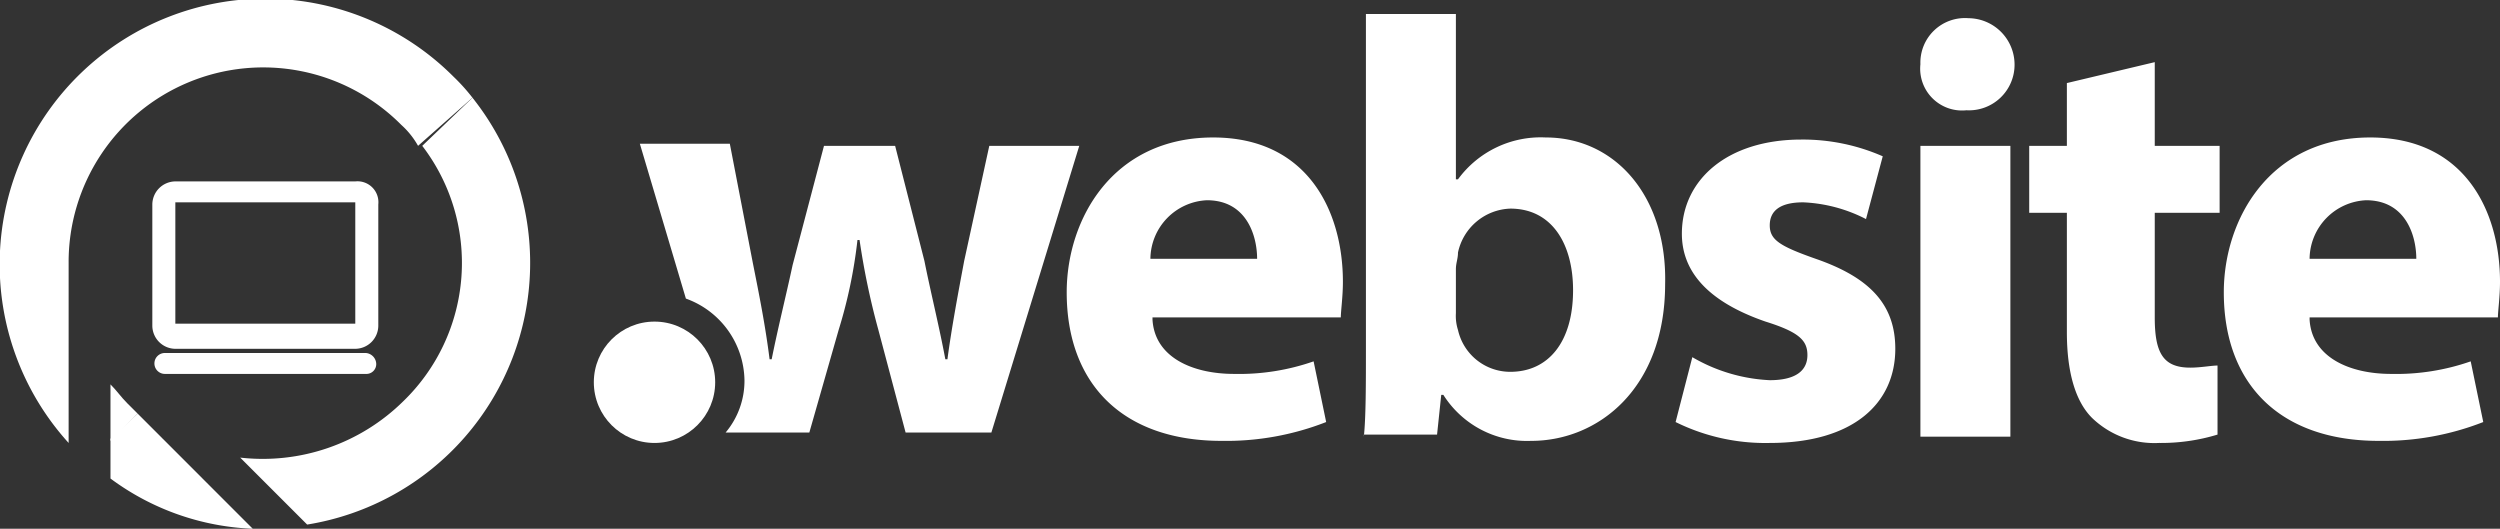
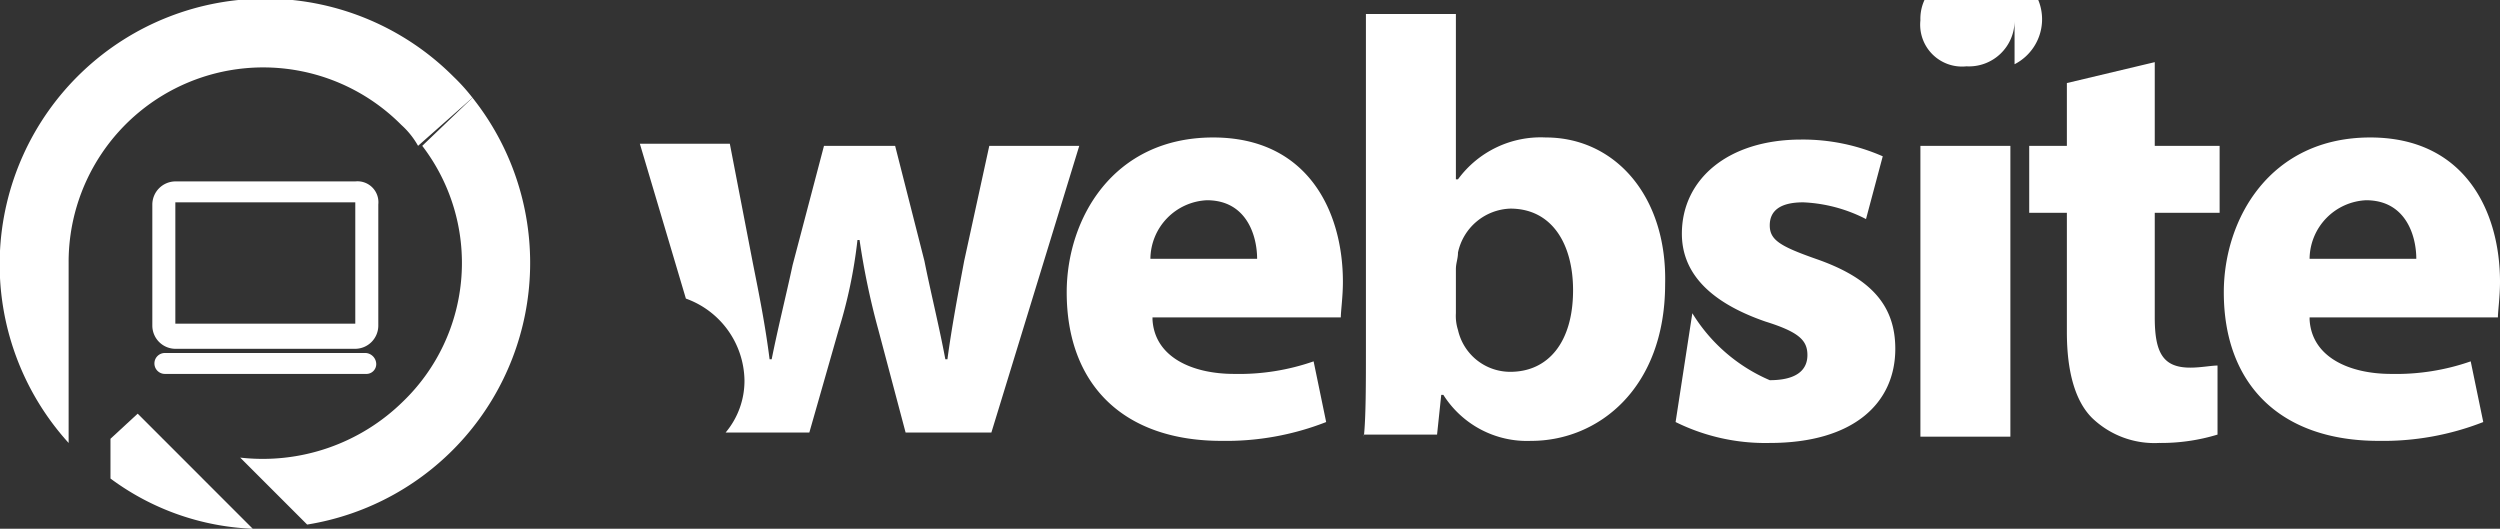
<svg xmlns="http://www.w3.org/2000/svg" id="Layer_1" data-name="Layer 1" viewBox="0 0 119.48 25.27">
  <rect x="0" y="0" width="119.48" height="25.27" fill="#333333" stroke="none" />
  <title>website</title>
-   <path d="M56.5,15.9c.1,1.8,1.9,2.6,3.9,2.6a10.82,10.82,0,0,0,3.8-.6l.6,2.9a13.11,13.11,0,0,1-5,.9c-4.7,0-7.4-2.7-7.4-7.1,0-3.5,2.2-7.4,7-7.4,4.5,0,6.2,3.5,6.2,6.9,0,.7-.1,1.4-.1,1.7h-9Zm5-2.9c0-1.1-.5-2.8-2.4-2.8A2.83,2.83,0,0,0,56.4,13Zm5.1,8.5c.1-.9.1-2.6.1-4.2V1.3H71V9.2h.1a4.9,4.9,0,0,1,4.2-2c3.3,0,5.8,2.8,5.7,7,0,5-3.2,7.5-6.4,7.5a4.73,4.73,0,0,1-4.2-2.2h-.1l-.2,1.9H66.6ZM71,15.6a2.2,2.2,0,0,0,.1.8,2.56,2.56,0,0,0,2.5,2c1.8,0,3-1.4,3-3.9,0-2.2-1-3.9-3-3.9a2.65,2.65,0,0,0-2.5,2.1c0,.3-.1.5-.1.8Zm11.3,2.1A8.07,8.07,0,0,0,86,18.8c1.3,0,1.8-.5,1.8-1.2s-.4-1.1-2-1.6c-2.9-1-4-2.5-4-4.2,0-2.6,2.2-4.5,5.7-4.5a9.5,9.5,0,0,1,3.9.8l-.8,3a7.21,7.21,0,0,0-3-.8c-1.1,0-1.6.4-1.6,1.1s.5,1,2.2,1.6c2.6.9,3.8,2.2,3.8,4.3,0,2.6-2,4.5-6,4.5a9.67,9.67,0,0,1-4.5-1Zm15.4-14a2.18,2.18,0,0,1-2.3,2.2,2,2,0,0,1-2.2-2.2,2.13,2.13,0,0,1,2.3-2.2A2.22,2.22,0,0,1,97.7,3.7ZM93.2,21.5V7.6h4.3V21.5ZM104.4,3.6v4h3.1v3.2h-3.1v5c0,1.7.4,2.4,1.7,2.4.5,0,1-.1,1.3-.1v3.3a9.27,9.27,0,0,1-2.8.4,4.29,4.29,0,0,1-3.2-1.2c-.8-.8-1.2-2.2-1.2-4.1V10.8H98.4V7.6h1.8v-3Zm7.4,12.3c.1,1.8,1.9,2.6,3.9,2.6a10.82,10.82,0,0,0,3.8-.6l.6,2.9a13.11,13.11,0,0,1-5,.9c-4.7,0-7.4-2.7-7.4-7.1,0-3.5,2.2-7.4,7-7.4,4.5,0,6.2,3.5,6.2,6.9,0,.7-.1,1.4-.1,1.7h-9Zm5.1-2.9c0-1.1-.5-2.8-2.4-2.8a2.83,2.83,0,0,0-2.7,2.8ZM48.7,7.6l-1.2,5.5c-.3,1.6-.6,3.2-.8,4.7h-.1c-.3-1.6-.7-3.2-1-4.7L44.2,7.6H40.8l-1.5,5.7c-.3,1.4-.7,3-1,4.5h-.1c-.2-1.6-.5-3.1-.8-4.6L36.3,7.5H32l2.2,7.4A4.22,4.22,0,0,1,37,18.8a3.84,3.84,0,0,1-.9,2.5h4l1.4-4.9a23.14,23.14,0,0,0,.9-4.3h.1a35.67,35.67,0,0,0,.9,4.3l1.3,4.9h4.1L53,7.6Z" transform="translate(-1.42 -0.63)" style="fill:#fff" />
-   <circle cx="31.28" cy="18.27" r="2.9" style="fill:#fff" />
+   <path d="M56.5,15.9c.1,1.8,1.9,2.6,3.9,2.6a10.82,10.82,0,0,0,3.8-.6l.6,2.9a13.11,13.11,0,0,1-5,.9c-4.7,0-7.4-2.7-7.4-7.1,0-3.5,2.2-7.4,7-7.4,4.5,0,6.2,3.5,6.2,6.9,0,.7-.1,1.4-.1,1.7h-9Zm5-2.9c0-1.1-.5-2.8-2.4-2.8A2.83,2.83,0,0,0,56.4,13Zm5.1,8.5c.1-.9.1-2.6.1-4.2V1.3H71V9.2h.1a4.9,4.9,0,0,1,4.2-2c3.3,0,5.8,2.8,5.7,7,0,5-3.2,7.5-6.4,7.5a4.73,4.73,0,0,1-4.2-2.2h-.1l-.2,1.9H66.6ZM71,15.6a2.2,2.2,0,0,0,.1.8,2.56,2.56,0,0,0,2.5,2c1.8,0,3-1.4,3-3.9,0-2.2-1-3.9-3-3.9a2.65,2.65,0,0,0-2.5,2.1c0,.3-.1.5-.1.8m11.3,2.1A8.07,8.07,0,0,0,86,18.8c1.3,0,1.8-.5,1.8-1.2s-.4-1.1-2-1.6c-2.9-1-4-2.5-4-4.2,0-2.6,2.2-4.5,5.7-4.5a9.5,9.5,0,0,1,3.9.8l-.8,3a7.21,7.21,0,0,0-3-.8c-1.1,0-1.6.4-1.6,1.1s.5,1,2.2,1.6c2.6.9,3.8,2.2,3.8,4.3,0,2.6-2,4.5-6,4.5a9.67,9.67,0,0,1-4.5-1Zm15.4-14a2.18,2.18,0,0,1-2.3,2.2,2,2,0,0,1-2.2-2.2,2.13,2.13,0,0,1,2.3-2.2A2.22,2.22,0,0,1,97.7,3.7ZM93.2,21.5V7.6h4.3V21.5ZM104.4,3.6v4h3.1v3.2h-3.1v5c0,1.7.4,2.4,1.7,2.4.5,0,1-.1,1.3-.1v3.3a9.27,9.27,0,0,1-2.8.4,4.29,4.29,0,0,1-3.2-1.2c-.8-.8-1.2-2.2-1.2-4.1V10.8H98.4V7.6h1.8v-3Zm7.4,12.3c.1,1.8,1.9,2.6,3.9,2.6a10.82,10.82,0,0,0,3.8-.6l.6,2.9a13.11,13.11,0,0,1-5,.9c-4.7,0-7.4-2.7-7.4-7.1,0-3.5,2.2-7.4,7-7.4,4.5,0,6.2,3.5,6.2,6.9,0,.7-.1,1.4-.1,1.7h-9Zm5.1-2.9c0-1.1-.5-2.8-2.4-2.8a2.83,2.83,0,0,0-2.7,2.8ZM48.7,7.6l-1.2,5.5c-.3,1.6-.6,3.2-.8,4.7h-.1c-.3-1.6-.7-3.2-1-4.7L44.2,7.6H40.8l-1.5,5.7c-.3,1.4-.7,3-1,4.5h-.1c-.2-1.6-.5-3.1-.8-4.6L36.3,7.5H32l2.2,7.4A4.22,4.22,0,0,1,37,18.8a3.84,3.84,0,0,1-.9,2.5h4l1.4-4.9a23.14,23.14,0,0,0,.9-4.3h.1a35.67,35.67,0,0,0,.9,4.3l1.3,4.9h4.1L53,7.6Z" transform="translate(-1.42 -0.63)" style="fill:#fff" />
  <path d="M18.4,9.3H9.8a1.11,1.11,0,0,0-1.1,1.1v5.8a1.11,1.11,0,0,0,1.1,1.1h8.6a1.11,1.11,0,0,0,1.1-1.1V10.4A1,1,0,0,0,18.4,9.3Zm0,6.8H9.8V10.3h8.6Zm.5,1.4H9.3a.5.5,0,0,0,0,1h9.6a.47.47,0,0,0,.5-.5A.54.54,0,0,0,18.9,17.5Z" transform="translate(-1.42 -0.63)" style="fill:#fff" />
  <path d="M21.6,7.6a9.2,9.2,0,0,1-.9,12.2,9.56,9.56,0,0,1-7.8,2.7l3.2,3.2A12.67,12.67,0,0,0,24,5.3Z" transform="translate(-1.42 -0.63)" style="fill:#fff" />
  <path d="M8,20.4,6.7,21.6v1.9a12.2,12.2,0,0,0,6.8,2.4Z" transform="translate(-1.42 -0.63)" style="fill:#fff" />
-   <path d="M7.5,19.9c-.3-.3-.5-.6-.8-.9v2.7L8,20.4Z" transform="translate(-1.42 -0.63)" style="fill:#fff" />
  <path d="M4.7,13.2A9.3,9.3,0,0,1,20.6,6.6a3.92,3.92,0,0,1,.8,1L24,5.3a9,9,0,0,0-.9-1A12.7,12.7,0,0,0,4.7,21.8Z" transform="translate(-1.42 -0.63)" style="fill:#fff" />
</svg>